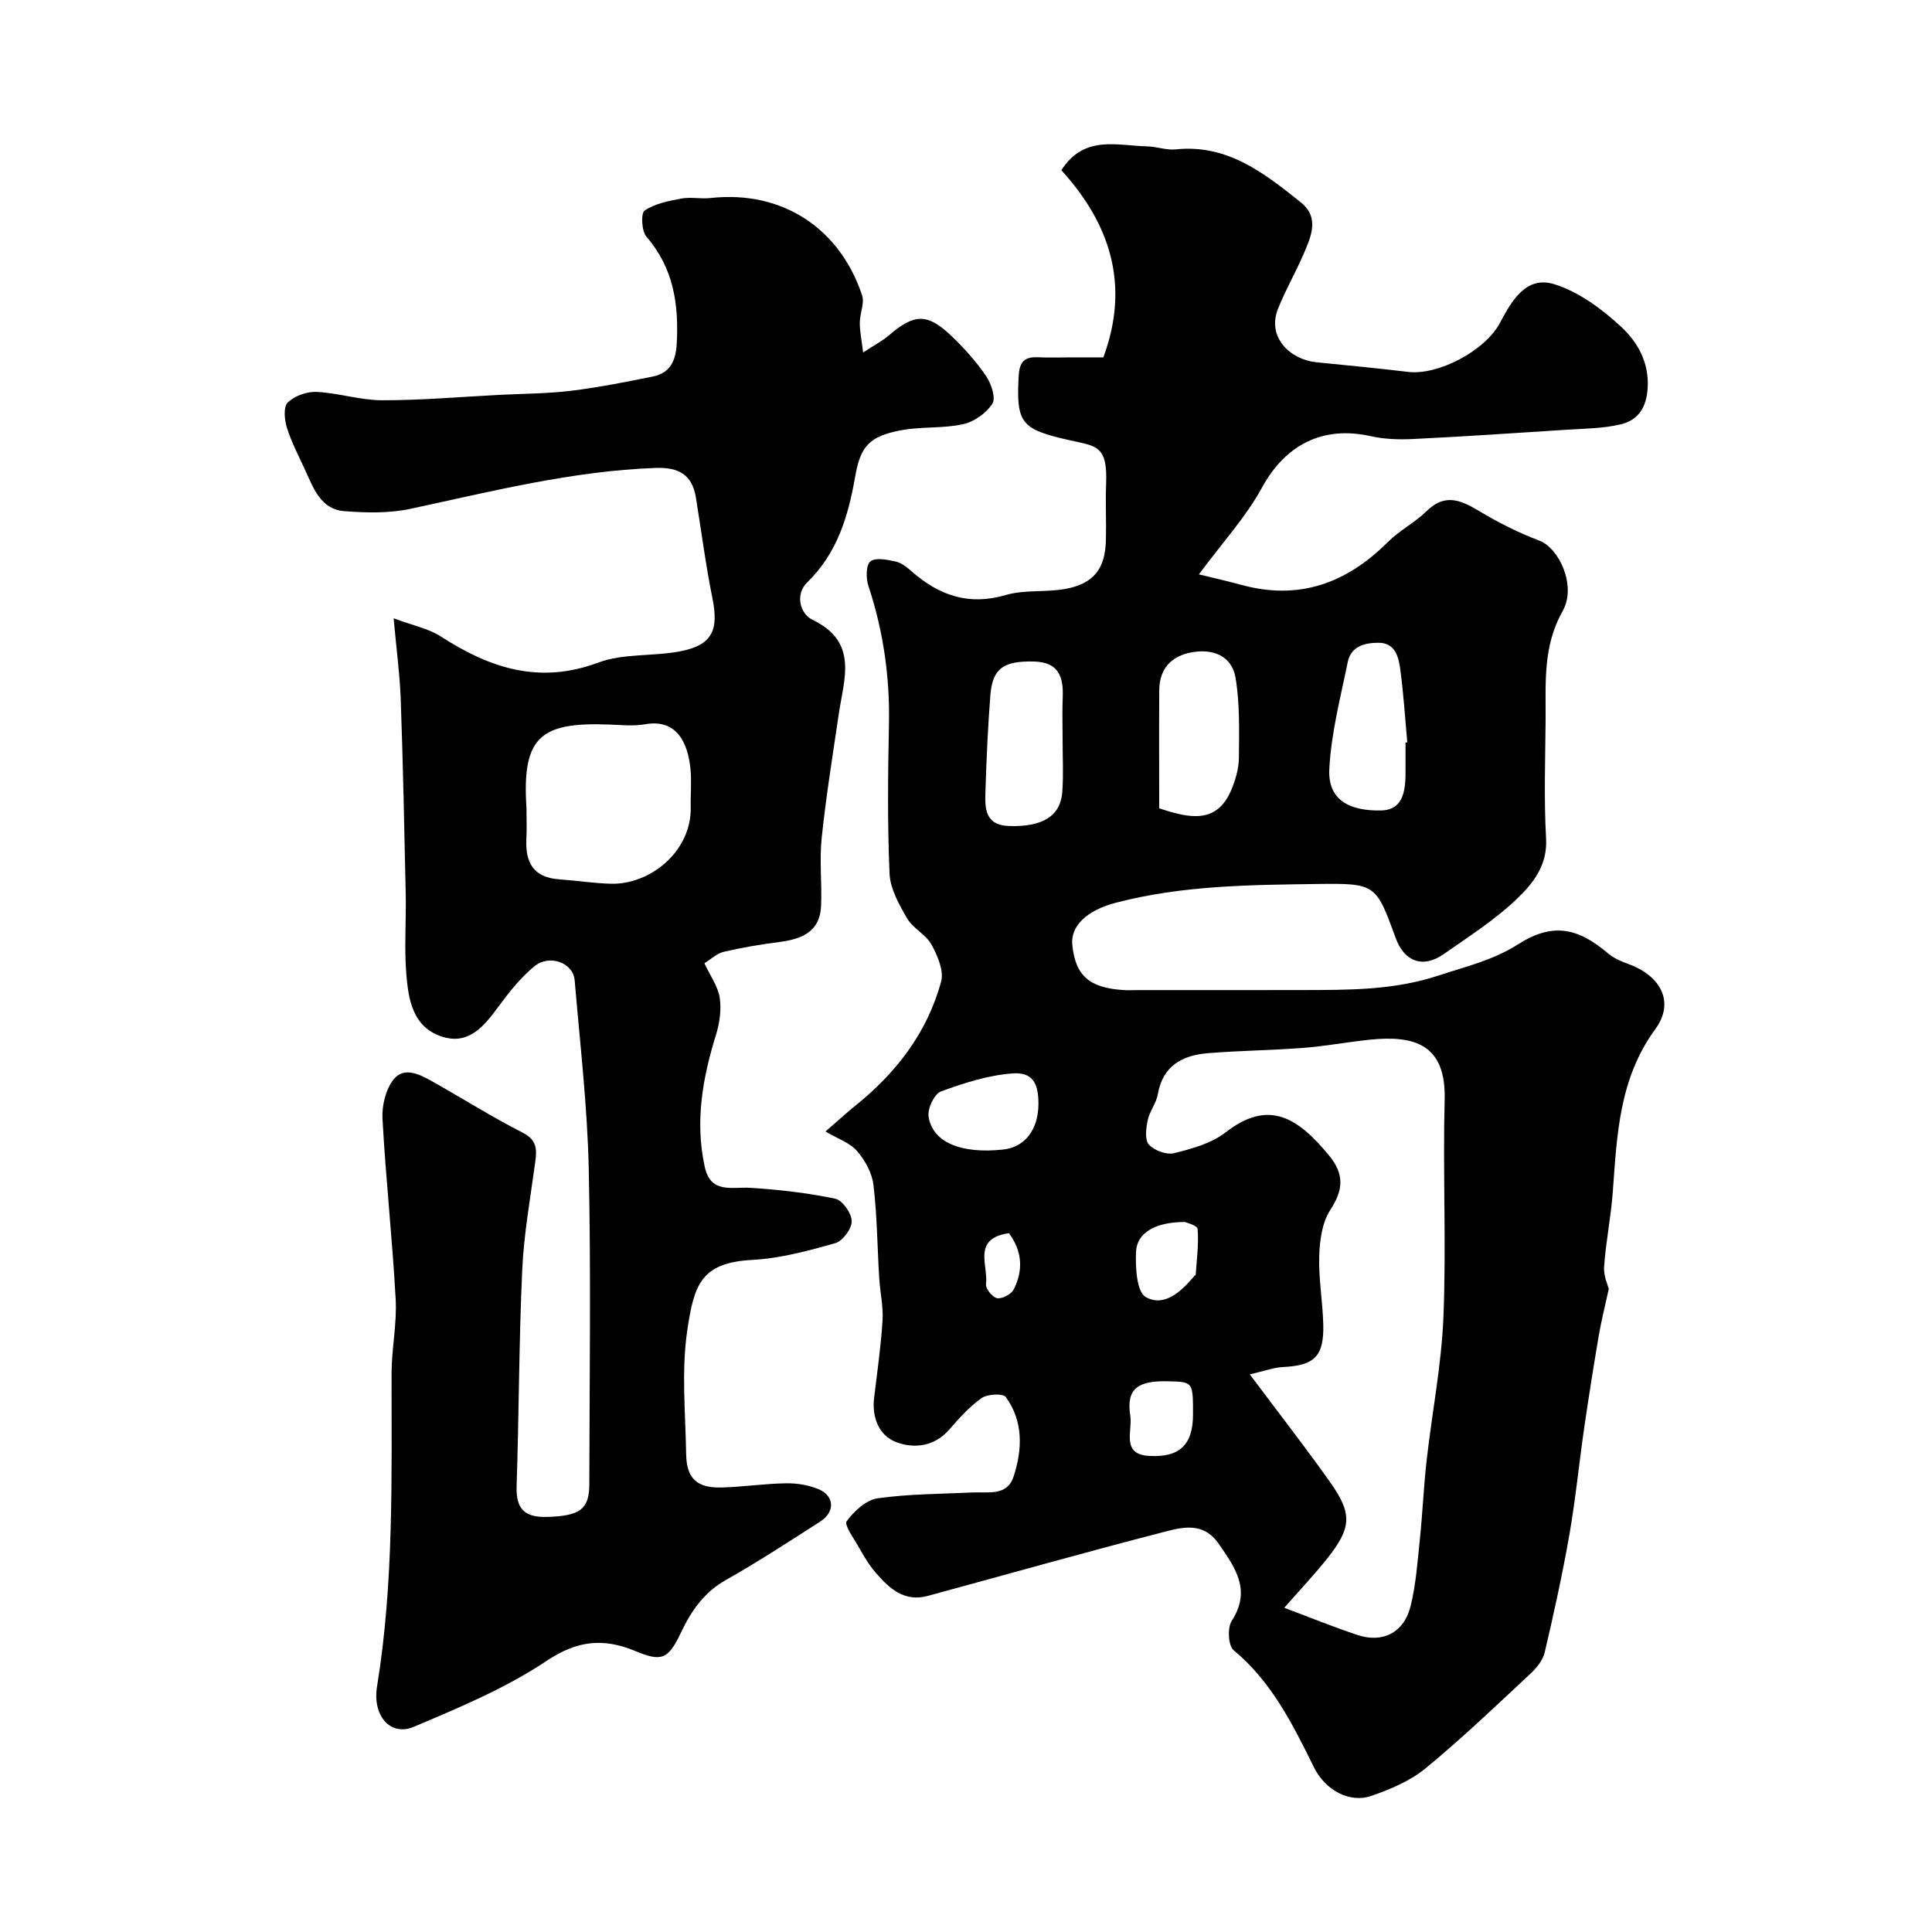
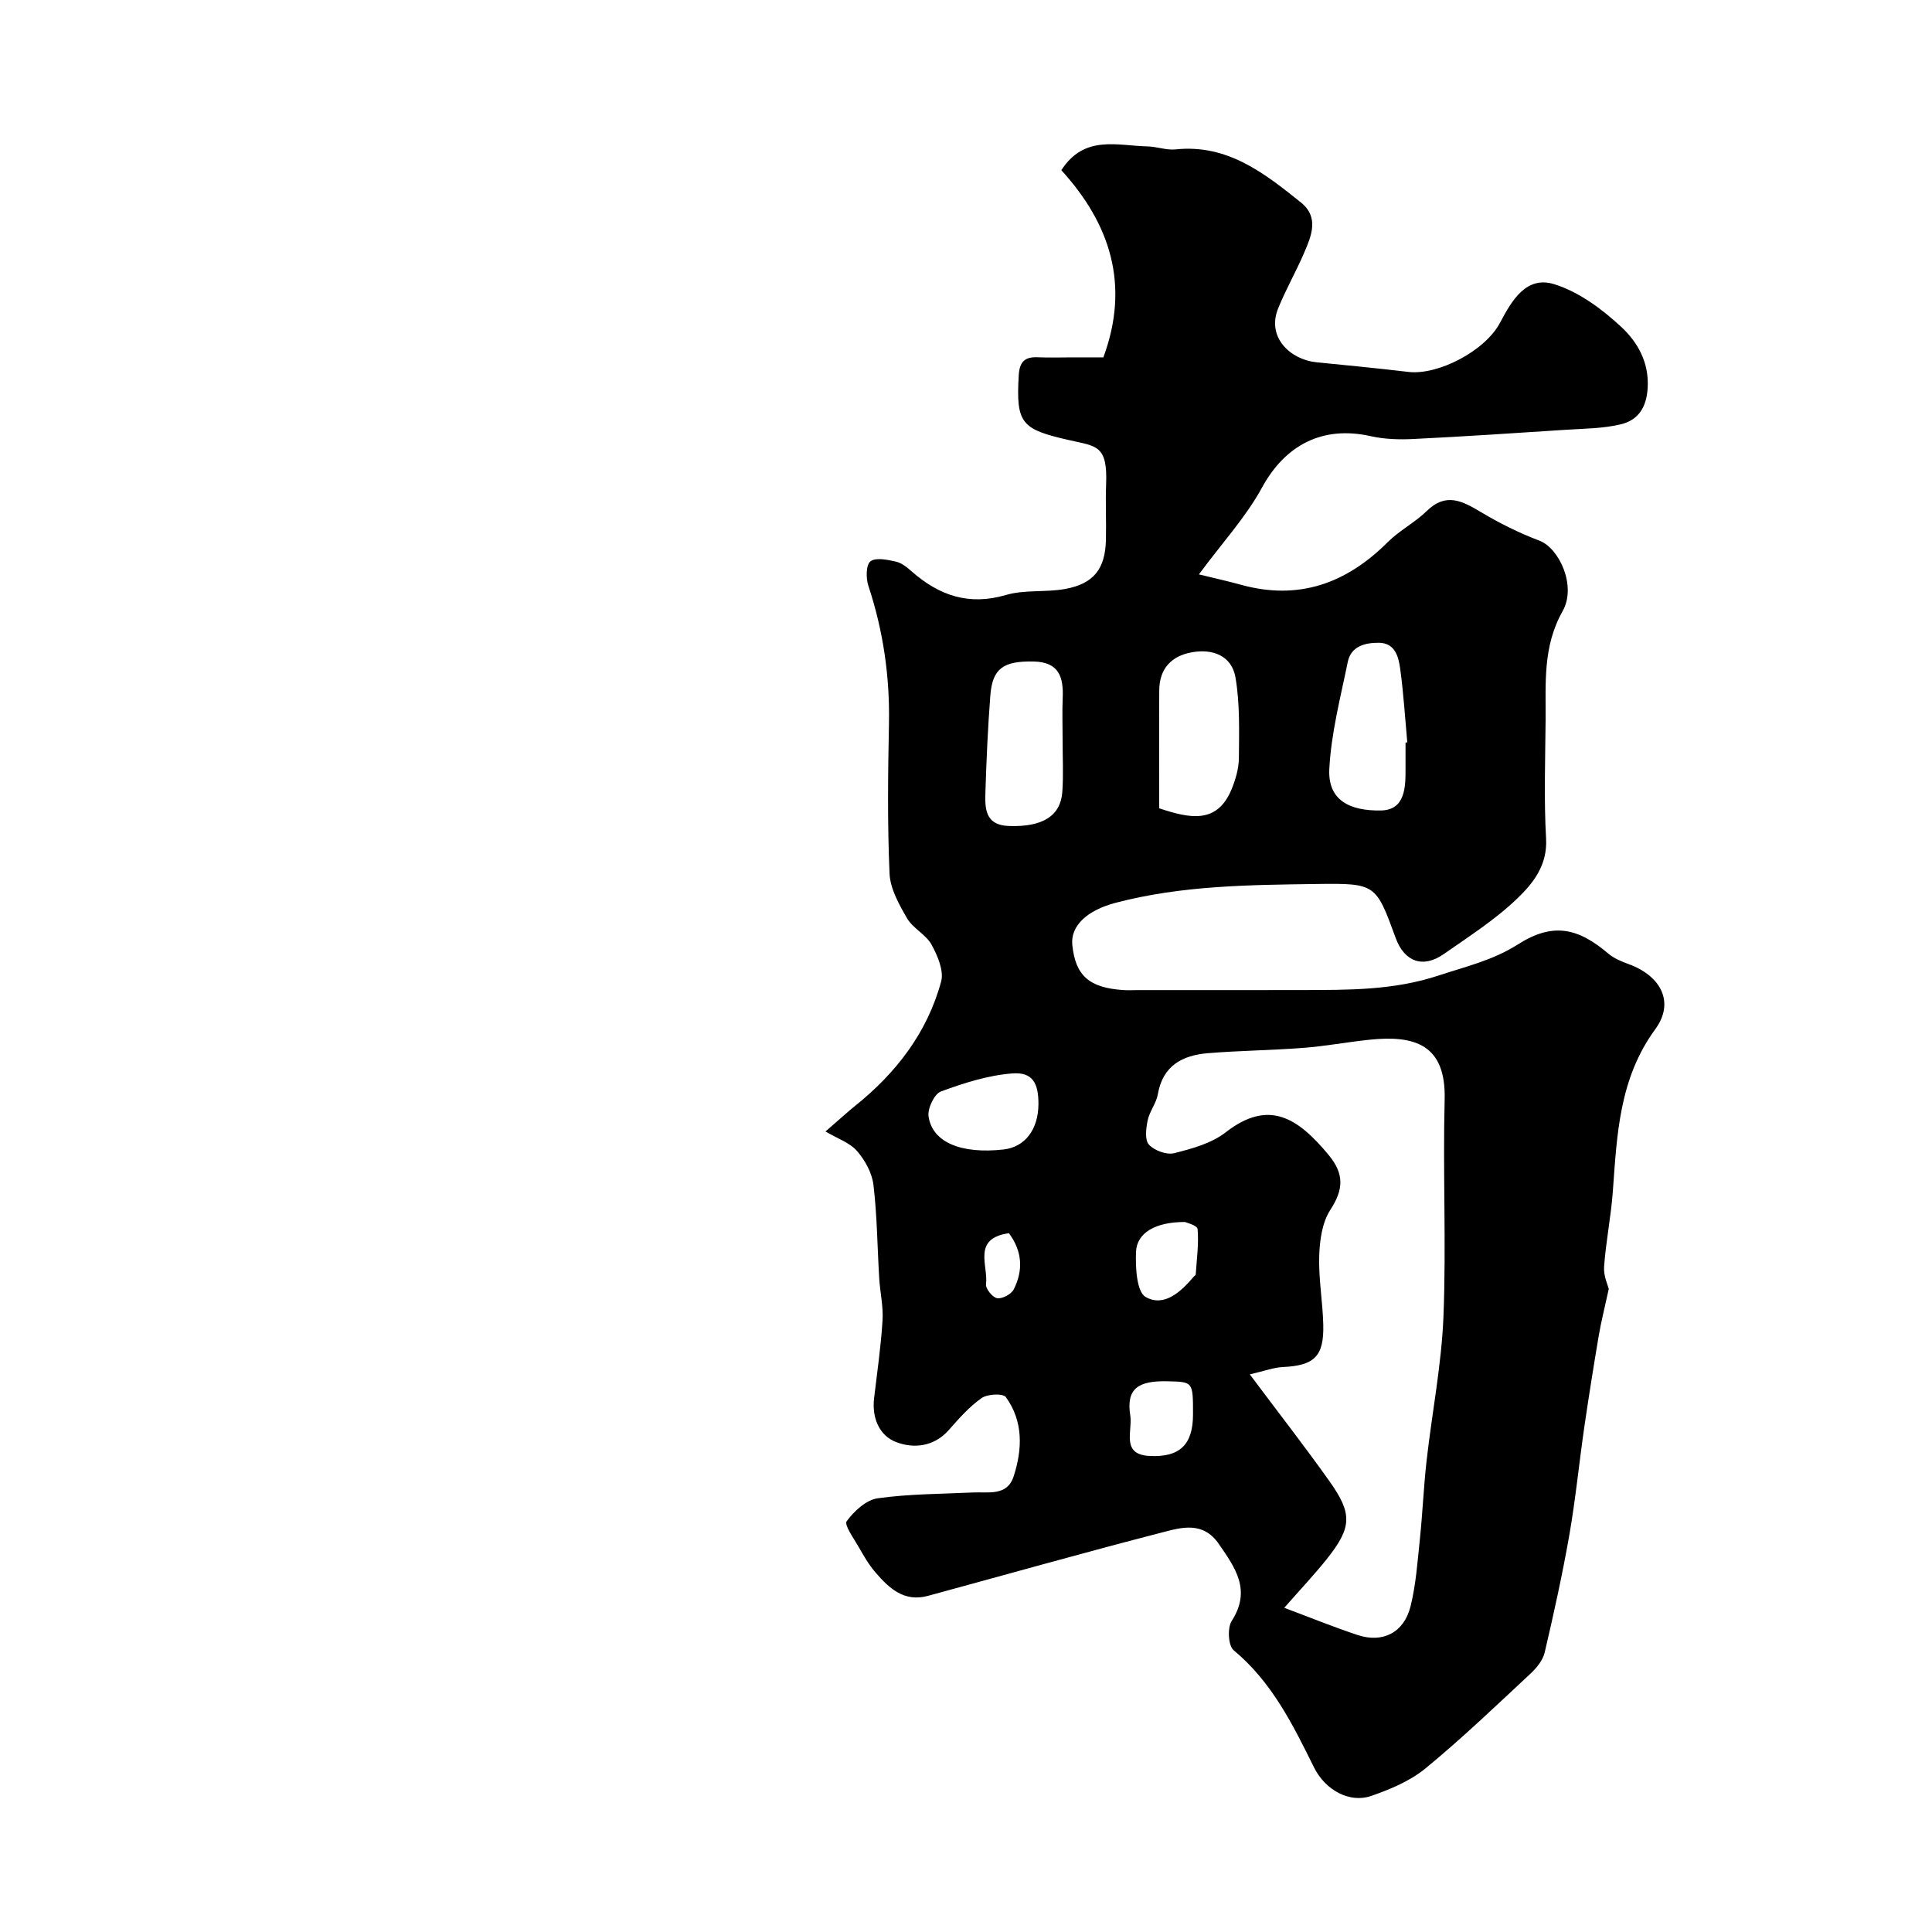
<svg xmlns="http://www.w3.org/2000/svg" enable-background="new 0 0 400 400" viewBox="0 0 400 400">
  <path d="m170.91 234.26c3.35-2.9 4.67-4.13 6.07-5.25 8.52-6.82 14.99-15.18 17.87-25.78.61-2.24-.74-5.38-1.99-7.66-1.16-2.1-3.84-3.35-5.06-5.44-1.66-2.86-3.49-6.12-3.63-9.28-.45-10.31-.33-20.66-.12-30.99.19-9.79-1.18-19.27-4.26-28.57-.52-1.56-.51-4.33.42-5.06 1.1-.86 3.51-.35 5.25.04 1.2.26 2.33 1.19 3.3 2.04 5.67 4.98 11.82 7.13 19.49 4.88 3.88-1.14 8.23-.52 12.27-1.25 5.94-1.08 8.32-4.17 8.45-10.2.09-3.83-.11-7.67.04-11.5.32-8.1-2.01-7.83-7.58-9.1-9.97-2.26-11.1-3.41-10.51-13.46.17-2.85 1.31-3.84 4-3.71 2.33.11 4.67.02 7 .02h6.52c5.56-15.03 1.39-27.68-8.7-38.75 4.74-7.38 11.58-5.07 17.81-4.93 1.96.04 3.94.82 5.85.62 10.71-1.13 18.36 4.91 25.93 10.98 3.86 3.09 2.16 6.98.63 10.54-1.66 3.85-3.76 7.51-5.33 11.39-2.45 6.03 2.57 10.62 7.89 11.16 6.36.64 12.72 1.24 19.06 2 6.11.73 15.88-4.3 18.99-10.19 2.46-4.66 5.45-9.76 11.22-7.97 5.08 1.58 9.89 5.14 13.87 8.84 3.34 3.11 5.8 7.29 5.47 12.67-.25 4.13-2.04 6.66-5.6 7.51-3.65.87-7.52.87-11.3 1.12-10.53.69-21.07 1.39-31.61 1.91-2.94.15-6 .05-8.85-.59-9.98-2.23-17.68 1.84-22.5 10.67-3.32 6.09-8.17 11.35-13.05 17.95 3.29.81 6 1.4 8.67 2.14 11.98 3.32 21.87-.26 30.45-8.84 2.41-2.41 5.6-4.02 8.04-6.41 4.01-3.93 7.41-2.07 11.27.24 3.84 2.29 7.9 4.31 12.07 5.89 4.11 1.55 7.73 9.41 4.81 14.58-4.15 7.34-3.47 14.93-3.53 22.62-.07 8.17-.36 16.35.1 24.49.31 5.5-2.69 9.25-5.95 12.38-4.55 4.38-10 7.86-15.22 11.51-4.31 3.02-8.17 1.62-9.97-3.32-4.09-11.2-4.12-11.34-16.31-11.18-13.98.19-27.98.3-41.65 3.89-5.97 1.56-9.4 4.81-8.99 8.74.65 6.34 3.49 8.86 10.54 9.33 1 .07 2 .01 3 .01 11.33 0 22.67.02 34-.01 9.53-.03 18.89.1 28.33-3.02 5.65-1.87 11.18-3.12 16.4-6.44 7.2-4.58 12.38-3.46 18.7 1.91 1.19 1.01 2.77 1.65 4.27 2.2 6.63 2.44 9.53 7.89 5.46 13.45-7.49 10.25-7.93 21.84-8.79 33.59-.38 5.21-1.44 10.37-1.81 15.58-.14 1.93.81 3.94.97 4.6-.86 3.95-1.59 6.81-2.08 9.71-1.06 6.27-2.06 12.55-2.98 18.85-1.08 7.45-1.81 14.95-3.1 22.36-1.43 8.17-3.22 16.28-5.11 24.36-.38 1.63-1.7 3.23-2.98 4.42-7.13 6.64-14.18 13.4-21.7 19.58-3.18 2.61-7.29 4.33-11.24 5.7-4.37 1.52-9.45-1.08-11.86-5.95-4.39-8.88-8.73-17.67-16.62-24.22-1.12-.93-1.32-4.63-.4-6.06 4.1-6.37.76-10.98-2.68-15.96-3.28-4.74-7.75-3.4-11.75-2.36-16.21 4.18-32.32 8.74-48.47 13.13-4.93 1.34-8.06-1.6-10.88-4.89-1.37-1.59-2.44-3.46-3.49-5.3-1-1.75-3-4.51-2.44-5.27 1.52-2.08 4.02-4.4 6.4-4.74 6.51-.92 13.15-.9 19.74-1.21 3.21-.15 7.08.8 8.42-3.32 1.83-5.62 2.03-11.4-1.61-16.43-.58-.79-3.81-.65-5.01.2-2.55 1.79-4.7 4.23-6.78 6.6-3.09 3.51-7.29 3.9-10.92 2.52-3.49-1.33-5.05-5.01-4.57-9.09.64-5.37 1.42-10.73 1.75-16.12.18-2.9-.52-5.84-.69-8.76-.39-6.43-.43-12.89-1.19-19.27-.29-2.47-1.74-5.12-3.41-7.03-1.49-1.72-4.02-2.56-6.52-4.04zm94.98 98.62c5.14 1.92 10.1 3.94 15.18 5.63 5.2 1.73 9.61-.49 10.97-5.94 1.13-4.56 1.45-9.33 1.94-14.02.56-5.39.78-10.83 1.39-16.21 1.12-9.92 3.08-19.79 3.48-29.73.6-14.96-.14-29.97.25-44.94.3-11.44-6.2-13.39-15.62-12.4-4.55.48-9.06 1.33-13.62 1.68-6.58.51-13.19.56-19.76 1.1-5.26.43-9.35 2.55-10.38 8.49-.32 1.87-1.72 3.55-2.11 5.43-.34 1.64-.63 4.05.26 5.01 1.13 1.23 3.67 2.17 5.24 1.77 3.7-.93 7.72-2.03 10.65-4.31 8.94-6.96 14.96-3 21.34 4.71 3.25 3.92 3.07 7.14.32 11.36-1.69 2.6-2.19 6.29-2.29 9.52-.15 4.74.73 9.51.84 14.27.15 6.55-1.87 8.42-8.35 8.73-1.92.09-3.81.82-6.86 1.52 6.04 8.08 11.45 15.01 16.53 22.18 4.76 6.7 4.58 9.53-.54 15.99-2.63 3.3-5.53 6.36-8.86 10.16zm-25.89-165.53c6.29 2.09 11.98 3.34 14.98-3.93.84-2.04 1.5-4.32 1.52-6.5.04-5.55.22-11.19-.7-16.62-.77-4.53-4.69-6.05-9.09-5.24-4.22.77-6.66 3.41-6.7 7.82-.05 8.13-.01 16.27-.01 24.47zm-20-14.35c0-2.82-.1-5.65.02-8.47.19-4.3-.74-7.45-5.97-7.57-6.27-.14-8.57 1.39-9.01 7.01-.51 6.56-.8 13.15-1.01 19.72-.11 3.5-.27 7.17 4.95 7.33 6.8.21 10.6-2.02 10.96-7.07.26-3.63.05-7.3.06-10.95zm71 .74c.12-.01.24-.03.36-.04-.46-5.07-.77-10.16-1.46-15.2-.34-2.53-1.07-5.4-4.44-5.42-2.81-.02-5.75.69-6.42 3.97-1.5 7.35-3.44 14.73-3.82 22.17-.33 6.48 4.24 8.69 10.68 8.58 4.96-.09 5.12-4.65 5.1-8.57-.01-1.83 0-3.66 0-5.49zm-76 74.85c.02-4.38-1.25-6.66-5.39-6.35-5.02.38-10.04 1.98-14.81 3.74-1.37.51-2.8 3.55-2.55 5.18.8 5.37 6.78 7.8 15.51 6.83 4.43-.49 7.21-4.11 7.24-9.4zm30.33 24.41c-6.16-.01-9.97 2.27-10.13 6.18-.13 3.21.12 8.27 2 9.35 3.82 2.17 7.35-1.11 10.02-4.29.11-.13.33-.23.34-.35.21-3.15.65-6.32.39-9.42-.06-.79-2.43-1.37-2.62-1.47zm1.67 39.87c.01-6.84.01-6.76-5.25-6.89-6-.14-8.64 1.43-7.74 7.08.5 3.17-1.95 8.04 3.87 8.37 6.46.38 9.11-2.42 9.12-8.56zm-38.11-37.55c-7.7 1.09-4.23 6.74-4.75 10.57-.12.91 1.38 2.76 2.33 2.89 1.06.16 2.92-.84 3.42-1.84 1.96-3.89 1.81-7.82-1-11.62z" fill="#000001" />
-   <path d="m178.7 72.98c2.58-1.69 4.04-2.44 5.25-3.48 5.36-4.61 8.06-4.72 13.12.14 2.6 2.5 5.07 5.24 7.09 8.22 1.07 1.58 2.06 4.53 1.3 5.72-1.25 1.96-3.79 3.75-6.08 4.25-4.12.91-8.53.46-12.7 1.23-6.81 1.26-8.54 3.36-9.66 9.79-1.41 8.07-3.7 15.69-9.88 21.71-2.64 2.57-1.41 6.57 1.04 7.74 9.59 4.6 6.56 12.17 5.49 19.46-1.26 8.57-2.65 17.13-3.55 25.73-.49 4.63.07 9.36-.12 14.04-.22 5.41-4.02 6.9-8.64 7.5-3.87.5-7.73 1.14-11.52 2.03-1.43.34-2.66 1.55-4 2.37 1.25 2.69 2.82 4.82 3.17 7.14.37 2.45-.01 5.21-.75 7.61-2.8 8.99-4.41 18.03-2.35 27.4 1.24 5.64 5.58 4.11 9.45 4.35 5.89.36 11.8 1.05 17.57 2.25 1.48.31 3.39 3.02 3.41 4.65.02 1.56-1.88 4.13-3.42 4.56-5.61 1.58-11.38 3.15-17.16 3.46-10.63.56-12.08 5.11-13.48 14.67-1.22 8.35-.36 17.02-.22 25.55.09 5.07 2.25 7.05 7.4 6.9 4.43-.13 8.85-.8 13.29-.87 2.23-.04 4.63.36 6.68 1.2 3.36 1.39 3.51 4.72.39 6.72-6.45 4.14-12.88 8.34-19.55 12.11-4.53 2.57-7.15 6.38-9.28 10.87-2.68 5.65-4.05 6.08-9.54 3.8-6.46-2.68-11.91-2.2-18.26 2.05-8.45 5.66-18.08 9.67-27.52 13.67-4.81 2.04-8.6-2.27-7.61-8.34 3.51-21.52 2.99-43.2 3.01-64.88.01-5.1 1.13-10.23.85-15.29-.68-12.48-2.05-24.92-2.73-37.39-.15-2.71.67-6.09 2.31-8.15 2.16-2.7 5.41-1.03 7.99.42 6.25 3.51 12.33 7.36 18.71 10.61 2.97 1.51 2.97 3.41 2.62 6.04-1 7.45-2.36 14.9-2.7 22.39-.68 14.91-.67 29.86-1.16 44.78-.16 4.81 1.75 6.51 6.46 6.35 6.56-.23 8.58-1.51 8.59-6.71.04-21.83.36-43.66-.12-65.48-.29-12.98-1.82-25.94-2.91-38.9-.3-3.64-5.22-5.5-8.38-2.88-2.82 2.34-5.19 5.31-7.37 8.28-3.05 4.14-6.26 8.18-12 6.16-5.83-2.05-6.69-7.7-7.11-12.91-.44-5.46-.01-10.99-.12-16.49-.28-13.43-.56-26.87-1.03-40.29-.18-5.08-.87-10.13-1.47-16.83 4.08 1.53 7.25 2.13 9.76 3.76 10.14 6.56 20.4 9.97 32.61 5.41 5.21-1.94 11.34-1.25 16.94-2.33 6.64-1.28 8.05-4.33 6.68-11.06-1.39-6.86-2.28-13.81-3.4-20.73-.77-4.77-3.53-6.35-8.36-6.18-17.28.63-33.9 4.85-50.67 8.45-4.46.96-9.27.86-13.85.49-4.73-.39-6.28-4.64-7.97-8.36-1.34-2.94-2.87-5.82-3.83-8.88-.52-1.64-.76-4.34.16-5.24 1.41-1.38 3.97-2.3 5.98-2.2 4.55.22 9.06 1.73 13.58 1.73 8.11.01 16.22-.7 24.33-1.12 4.94-.25 9.92-.25 14.82-.85 5.64-.69 11.24-1.8 16.81-2.93 3.59-.72 4.82-3.13 5.02-6.82.45-8.18-.66-15.66-6.28-22.15-1-1.16-1.16-4.88-.37-5.41 2.14-1.43 4.96-1.99 7.59-2.48 1.95-.36 4.05.11 6.04-.11 15.24-1.68 26.93 6.63 31.4 20.15.54 1.64-.48 3.75-.48 5.65-.01 1.76.37 3.49.69 6.18zm-69.7 94.29c0 2.16.09 4.32-.02 6.47-.24 4.82 1.48 7.94 6.74 8.31 3.58.25 7.14.82 10.72.92 8.2.22 16.76-6.71 16.57-15.87-.06-2.65.21-5.33-.06-7.96-.52-5.08-2.66-10.39-9.38-9.19-2.41.43-4.97.15-7.46.06-14.24-.54-18.07 2.53-17.11 17.26z" fill="#000001" />
</svg>